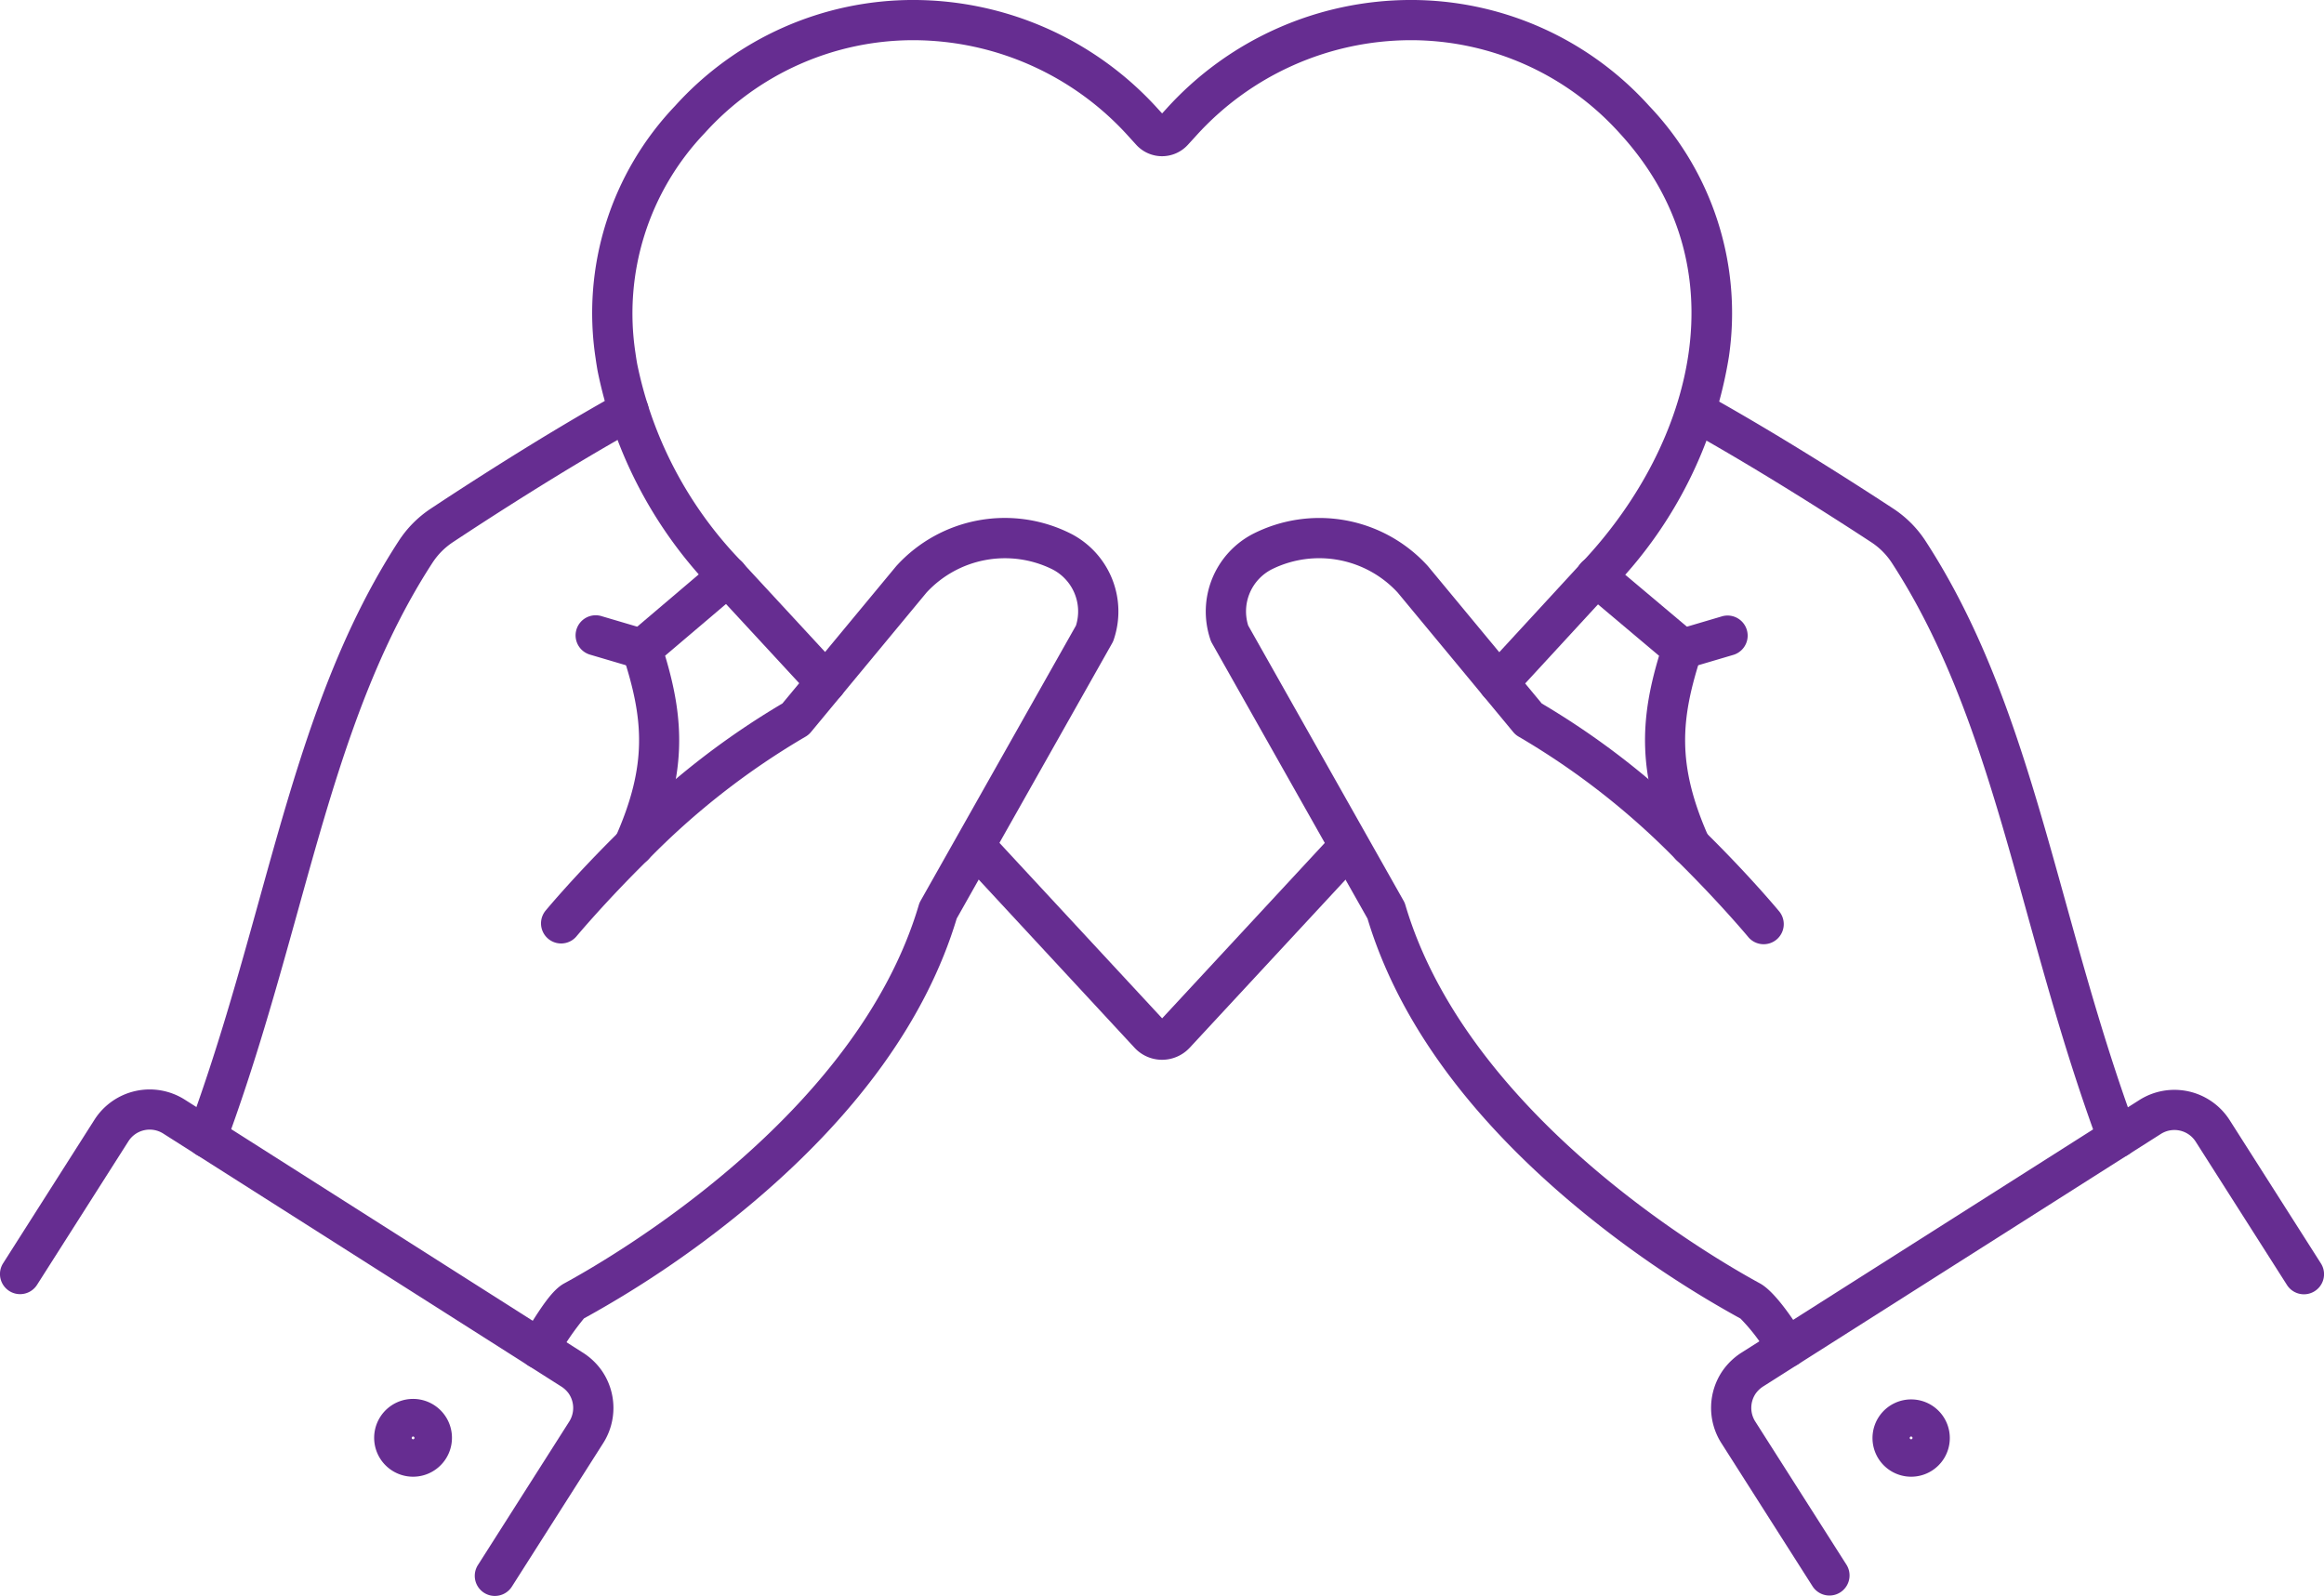
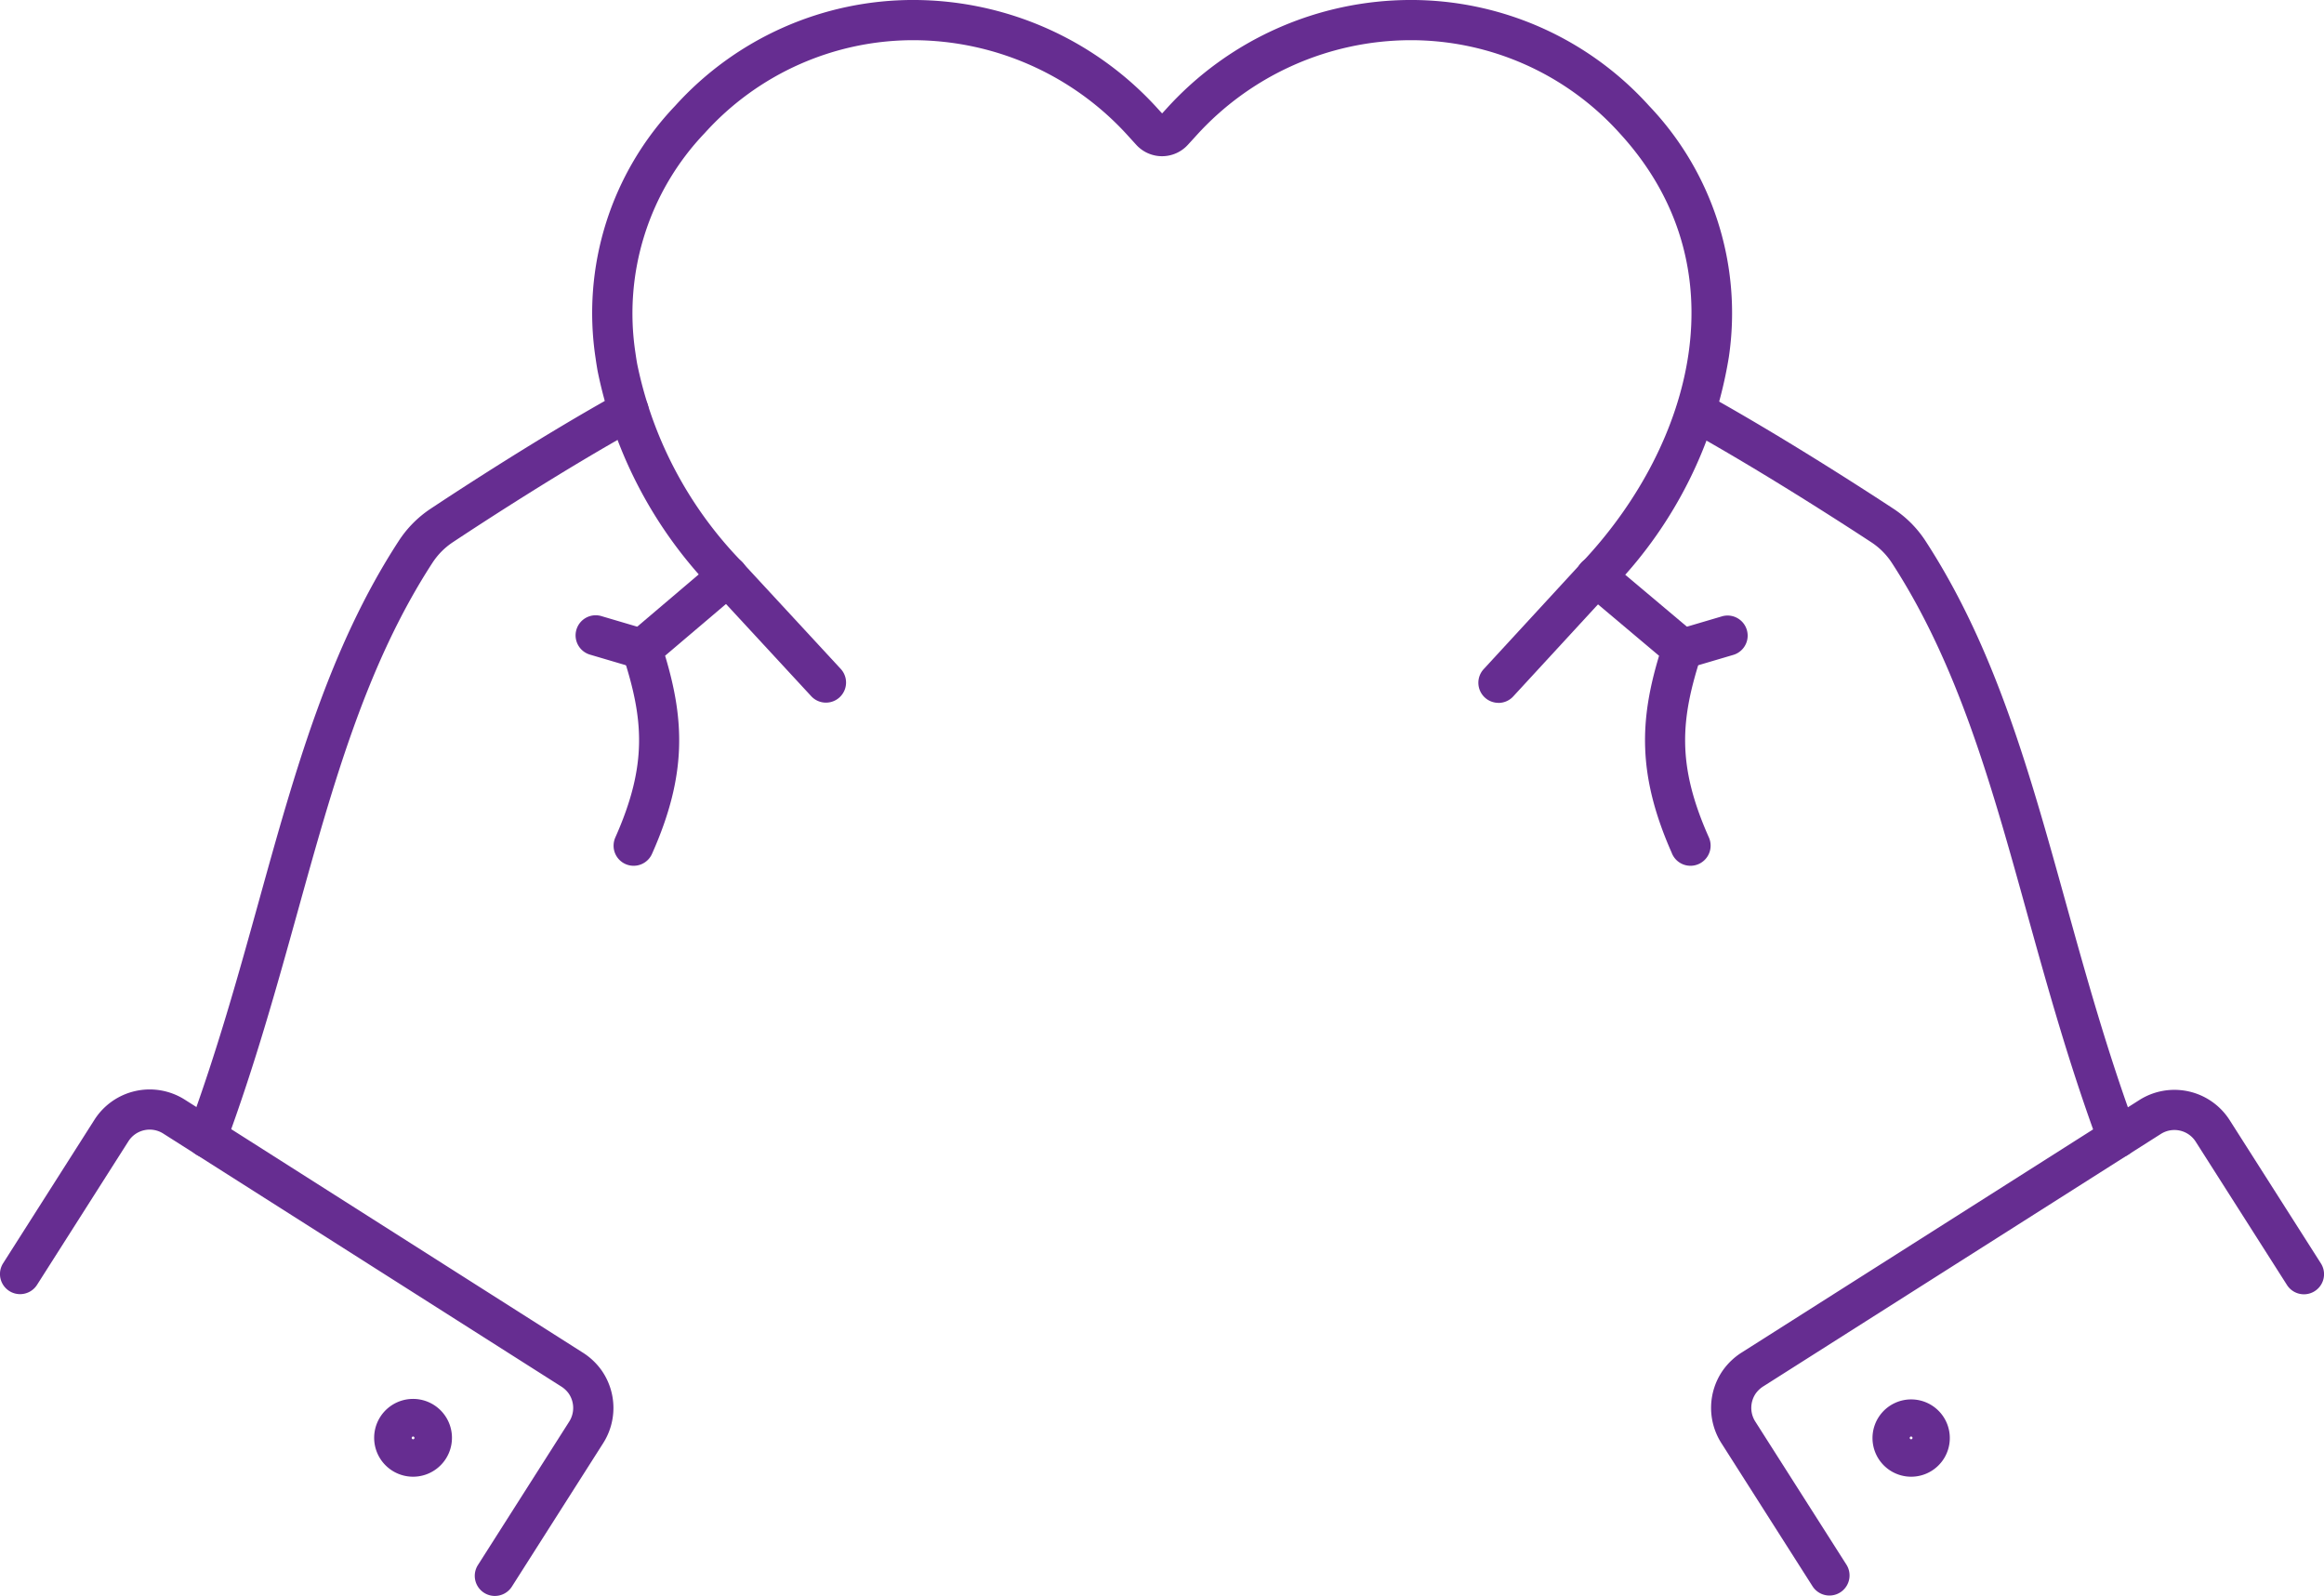
<svg xmlns="http://www.w3.org/2000/svg" width="178.08" height="122.3" viewBox="0 0 178.08 122.3">
  <defs>
    <clipPath id="a">
      <rect width="178.08" height="122.3" fill="#662d91" />
    </clipPath>
  </defs>
  <g clip-path="url(#a)">
    <path d="M197.562,53.862a1.54,1.54,0,0,1-1.132-2.583l7.82-8.493c8.107-8.8,12.051-22.287,2.591-32.586a21.528,21.528,0,0,0-16-7.119,22.208,22.208,0,0,0-16.469,7.351l-.609.666a2.675,2.675,0,0,1-3.949.007l-.614-.675A22.233,22.233,0,0,0,152.74,3.081a21.517,21.517,0,0,0-16,7.119,20.013,20.013,0,0,0-5.306,16.85c.038.278.083.557.131.832a30.492,30.492,0,0,0,7.727,14.863l.037.039,7.834,8.476A1.54,1.54,0,0,1,144.9,53.35l-7.823-8.464a33.648,33.648,0,0,1-8.545-16.466c-.056-.319-.107-.638-.149-.944a23,23,0,0,1,6.087-19.359A24.564,24.564,0,0,1,152.74,0a25.287,25.287,0,0,1,18.734,8.348l.315.346.317-.346A25.258,25.258,0,0,1,190.843,0,24.573,24.573,0,0,1,209.11,8.117a23.019,23.019,0,0,1,6.11,19.225,33.094,33.094,0,0,1-8.7,17.529l-7.822,8.495a1.536,1.536,0,0,1-1.133.5M171.492,9.019h0Z" transform="translate(-82.741 -0.001)" fill="#662d91" />
-     <path d="M223.094,197.3a2.872,2.872,0,0,1-2.107-.916l-13.007-14.038a1.54,1.54,0,1,1,2.262-2.09l2.2,2.377,10.654,11.491,12.856-13.866a1.54,1.54,0,0,1,2.258,2.094l-13,14.022a2.9,2.9,0,0,1-2.111.926" transform="translate(-134.045 -116.086)" fill="#662d91" />
    <path d="M83.937,308.632a2.981,2.981,0,1,1,.38-.024,3.047,3.047,0,0,1-.38.024m0-3.08H83.93a.106.106,0,0,0-.052.19.108.108,0,0,0,.078.022.113.113,0,0,0,.071-.041.11.11,0,0,0,.021-.078.106.106,0,0,0-.107-.093" transform="translate(-52.288 -195.468)" fill="#662d91" />
    <path d="M41.924,143.3a1.541,1.541,0,0,1-1.444-2.074c2.224-6.016,3.857-11.9,5.436-17.584,2.769-9.974,5.385-19.4,10.711-27.589a8.52,8.52,0,0,1,2.451-2.478c2.411-1.6,8.639-5.655,14.388-8.842a1.54,1.54,0,1,1,1.493,2.693c-5.654,3.135-11.8,7.14-14.181,8.717a5.461,5.461,0,0,0-1.57,1.589c-5.067,7.8-7.621,17-10.325,26.735-1.6,5.748-3.246,11.691-5.514,17.828a1.54,1.54,0,0,1-1.445,1.006" transform="translate(-26.079 -54.591)" fill="#662d91" />
-     <path d="M113.818,177.238a1.54,1.54,0,0,1-1.31-2.347l.1-.168c1.329-2.16,2.192-3.511,3.132-4.025,3.7-2.012,22.4-12.856,27.173-29a1.549,1.549,0,0,1,.136-.321l11.908-21.094a3.624,3.624,0,0,0-1.848-4.326,8.184,8.184,0,0,0-9.6,1.794l-8.863,10.7a1.534,1.534,0,0,1-.45.37,57.432,57.432,0,0,0-12.026,9.4l-.029.029c-3.262,3.212-5.453,5.843-5.475,5.869a1.54,1.54,0,0,1-2.369-1.967c.092-.112,2.3-2.764,5.658-6.071l.031-.032a60.424,60.424,0,0,1,12.476-9.794l8.706-10.506c.019-.023.04-.046.06-.068a11.222,11.222,0,0,1,13.409-2.4,6.7,6.7,0,0,1,3.23,8.031,1.536,1.536,0,0,1-.136.321l-11.914,21.105c-2.286,7.585-7.492,14.866-15.477,21.641a79.758,79.758,0,0,1-13.083,9,20.5,20.5,0,0,0-2.025,2.958l-.1.169a1.54,1.54,0,0,1-1.313.733" transform="translate(-72.508 -72.347)" fill="#662d91" />
    <path d="M134.275,144.044a1.536,1.536,0,0,1-1.54-1.535,1.583,1.583,0,0,1,.133-.636c2.5-5.616,2.158-9.108.577-13.964a1.539,1.539,0,0,1,.467-1.65l6.565-5.578a1.54,1.54,0,1,1,1.994,2.347l-5.788,4.918c1.47,4.9,1.7,9.1-.984,15.138a1.542,1.542,0,0,1-1.425.96" transform="translate(-85.718 -77.697)" fill="#662d91" />
    <path d="M129.668,137.252a1.544,1.544,0,0,1-.437-.063l-3.509-1.036a1.54,1.54,0,1,1,.872-2.953l3.509,1.036a1.54,1.54,0,0,1-.435,3.017" transform="translate(-80.476 -85.976)" fill="#662d91" />
    <path d="M37.921,274.506a1.54,1.54,0,0,1-1.3-2.367l7-11a1.951,1.951,0,0,0-.051-2.157,2.089,2.089,0,0,0-.611-.555L12.506,239.071a1.934,1.934,0,0,0-2.667.594l-7,11a1.54,1.54,0,0,1-2.6-1.653l7-11a5.019,5.019,0,0,1,6.918-1.54L44.61,255.828a5.125,5.125,0,0,1,1.5,1.409,5.026,5.026,0,0,1,.113,5.555l-7,11a1.538,1.538,0,0,1-1.3.713" transform="translate(0 -152.205)" fill="#662d91" />
    <path d="M408.008,308.632a2.989,2.989,0,0,1-.379-.024,2.962,2.962,0,1,1,.379.024m-.112-2.987a.111.111,0,0,0,.022.079.113.113,0,0,0,.071.04.106.106,0,0,0,.119-.092.107.107,0,0,0-.092-.119.107.107,0,0,0-.119.092" transform="translate(-261.56 -195.468)" fill="#662d91" />
    <path d="M396.355,143.407a1.54,1.54,0,0,1-1.444-1.006c-2.268-6.136-3.919-12.081-5.516-17.83-2.7-9.741-5.26-18.941-10.321-26.735a5.449,5.449,0,0,0-1.591-1.6c-2.382-1.561-8.533-5.53-14.188-8.666a1.54,1.54,0,0,1,1.493-2.693c5.745,3.185,11.972,7.2,14.383,8.784a8.51,8.51,0,0,1,2.485,2.5c5.32,8.191,7.936,17.614,10.706,27.589,1.579,5.689,3.213,11.571,5.437,17.587a1.541,1.541,0,0,1-1.444,2.074" transform="translate(-234.097 -54.685)" fill="#662d91" />
-     <path d="M305.419,177.147a1.54,1.54,0,0,1-1.313-.733,14.317,14.317,0,0,0-2.261-3.024,79.744,79.744,0,0,1-13.1-9.007c-7.984-6.776-13.19-14.056-15.477-21.641L261.35,121.636a1.551,1.551,0,0,1-.136-.321,6.7,6.7,0,0,1,3.23-8.031,11.223,11.223,0,0,1,13.41,2.4c.021.022.04.045.06.068l8.706,10.506a60.423,60.423,0,0,1,12.476,9.794l.036.036c3.354,3.3,5.561,5.955,5.653,6.066a1.54,1.54,0,1,1-2.369,1.967c-.022-.026-2.221-2.666-5.476-5.869l-.033-.033a57.425,57.425,0,0,0-12.021-9.4,1.542,1.542,0,0,1-.45-.37l-8.864-10.7a8.184,8.184,0,0,0-9.6-1.794,3.623,3.623,0,0,0-1.848,4.326l11.908,21.094a1.546,1.546,0,0,1,.136.321c4.77,16.144,23.469,26.987,27.17,29,1.078.589,2.439,2.557,3.391,4.1a1.54,1.54,0,0,1-1.31,2.347" transform="translate(-168.48 -72.347)" fill="#662d91" />
    <path d="M349.724,144.094a1.538,1.538,0,0,1-1.449-1.014c-2.653-6-2.425-10.2-.961-15.079l-5.807-4.89a1.54,1.54,0,1,1,1.983-2.356l6.591,5.55a1.539,1.539,0,0,1,.473,1.654c-1.58,4.855-1.925,8.348.577,13.964a1.544,1.544,0,0,1-1.407,2.171" transform="translate(-220.185 -77.747)" fill="#662d91" />
    <path d="M361.106,137.253a1.54,1.54,0,0,1-.435-3.017l3.509-1.036a1.54,1.54,0,0,1,.872,2.953l-3.509,1.036a1.544,1.544,0,0,1-.437.063" transform="translate(-232.202 -85.977)" fill="#662d91" />
    <path d="M379.222,274.529a1.538,1.538,0,0,1-1.3-.713l-6.988-10.974a5.025,5.025,0,0,1,.112-5.558,5.139,5.139,0,0,1,1.5-1.409l30.424-19.319a5.019,5.019,0,0,1,6.915,1.539l6.993,10.982a1.54,1.54,0,0,1-2.6,1.654l-6.993-10.982a1.935,1.935,0,0,0-2.666-.594l-30.424,19.319a2.09,2.09,0,0,0-.612.556,1.951,1.951,0,0,0-.051,2.158l6.988,10.974a1.54,1.54,0,0,1-1.3,2.367" transform="translate(-239.036 -152.26)" fill="#662d91" />
  </g>
</svg>